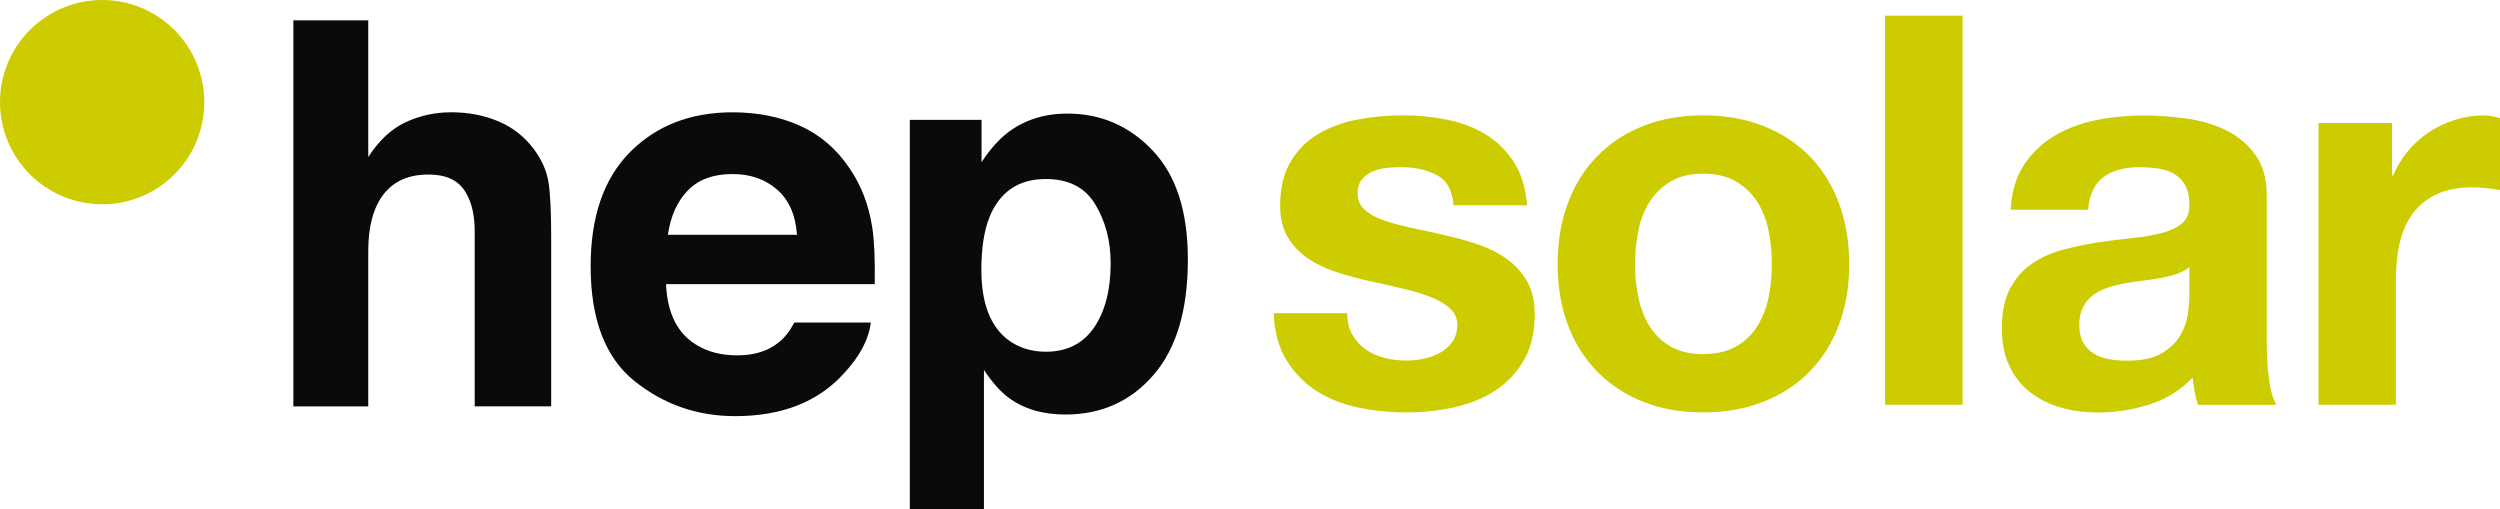
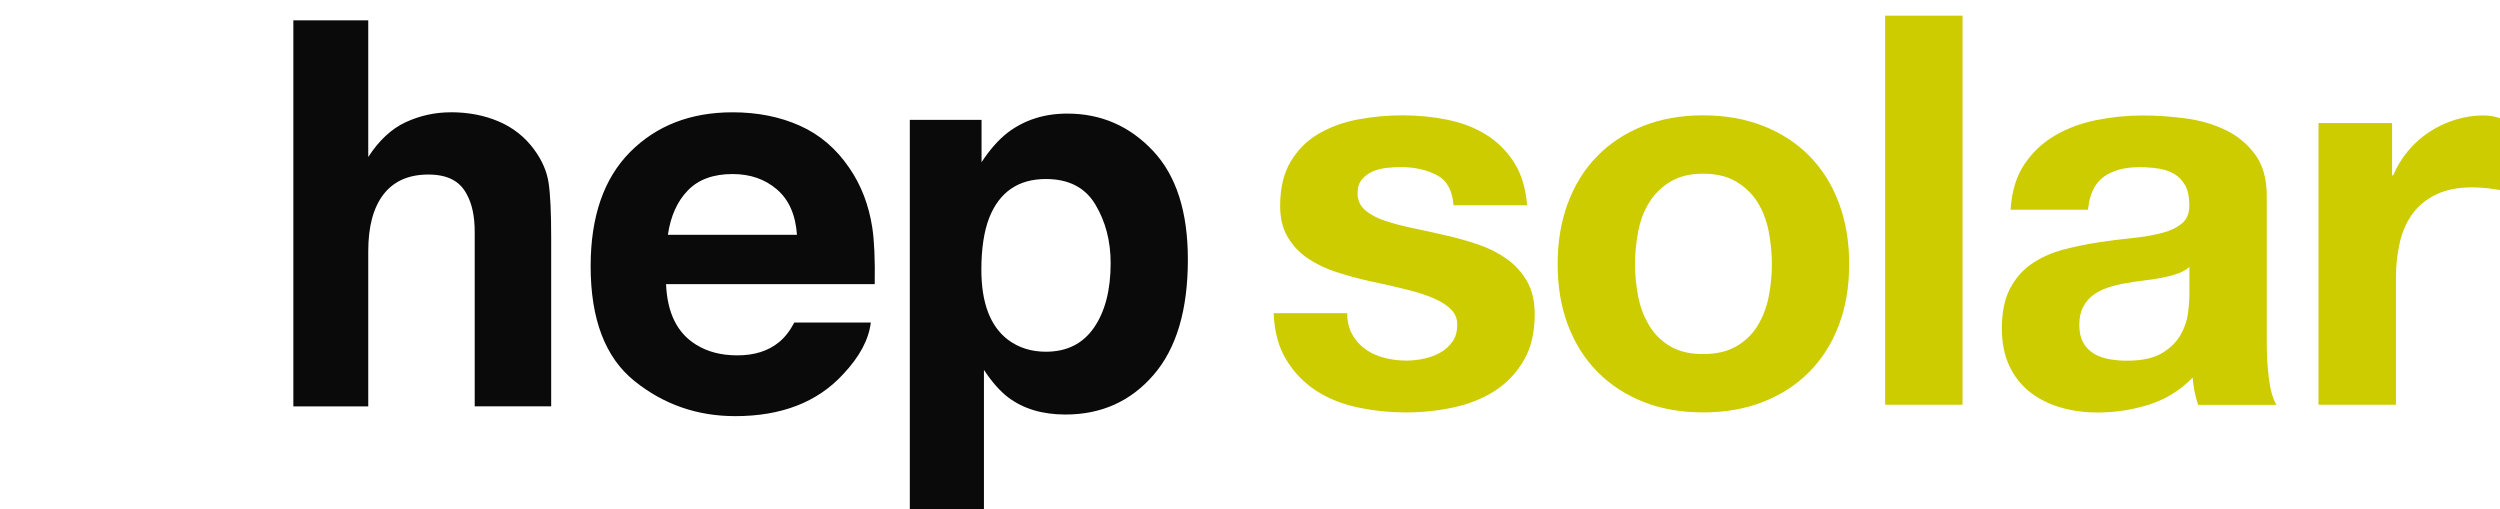
<svg xmlns="http://www.w3.org/2000/svg" id="a" viewBox="0 0 542.97 110.62">
  <defs>
    <style>.b{fill:#cc0;}.c{fill:#0a0a0a;}</style>
  </defs>
-   <path class="b" d="M22.19,44.37c12.26,0,22.18-9.93,22.18-22.18S34.44,0,22.19,0,0,9.94,0,22.18s9.93,22.18,22.19,22.18" />
  <path class="c" d="M97.88,24.39c-3.41,0-6.66.72-9.75,2.14-3.09,1.43-5.81,3.95-8.15,7.57V4.41h-16.27v83.85h16.27v-33.72c0-5.34,1.1-9.44,3.31-12.32,2.22-2.87,5.46-4.31,9.72-4.31s6.91,1.45,8.39,4.34c1.13,2.05,1.7,4.76,1.7,8.11v37.89h16.61v-36.56c0-5.57-.19-9.58-.57-12.03-.38-2.46-1.41-4.84-3.12-7.17-2.01-2.74-4.58-4.78-7.71-6.11-3.13-1.34-6.6-2-10.43-2M159.11,37.8c3.84,0,7.06,1.12,9.65,3.36,2.59,2.23,4.03,5.51,4.33,9.83h-28.03c.59-4.05,2.03-7.26,4.33-9.63,2.29-2.37,5.53-3.56,9.71-3.56M159.11,24.39c-9.12,0-16.54,2.88-22.26,8.63-5.71,5.75-8.57,14.01-8.57,24.8,0,11.5,3.16,19.81,9.49,24.91,6.33,5.1,13.63,7.65,21.92,7.65,10.03,0,17.83-3.03,23.41-9.08,3.59-3.8,5.59-7.55,6.03-11.25h-16.61c-.97,1.83-2.08,3.26-3.35,4.28-2.32,1.9-5.33,2.85-9.03,2.85-3.5,0-6.48-.77-8.97-2.33-4.09-2.52-6.25-6.89-6.51-13.14h45.32c.09-5.37-.1-9.49-.54-12.34-.76-4.88-2.41-9.17-4.96-12.87-2.83-4.19-6.41-7.26-10.76-9.2-4.33-1.94-9.21-2.91-14.63-2.91M241.22,57.15c0,5.82-1.2,10.48-3.6,13.98-2.41,3.51-5.9,5.26-10.47,5.26-3.15,0-5.89-.86-8.19-2.57-3.88-2.93-5.82-8.01-5.82-15.25,0-4.57.57-8.33,1.72-11.3,2.23-5.59,6.33-8.39,12.29-8.39,4.96,0,8.54,1.84,10.75,5.54,2.21,3.69,3.32,7.93,3.32,12.73M231.8,24.67c-5.02,0-9.34,1.39-12.99,4.17-1.99,1.56-3.86,3.69-5.63,6.39v-9.19h-15.58v84.58h16.1v-30.29c1.72,2.62,3.48,4.62,5.28,5.99,3.29,2.47,7.43,3.71,12.41,3.71,7.82,0,14.2-2.87,19.16-8.62,4.96-5.74,7.44-14.09,7.44-25.06,0-10.38-2.53-18.26-7.61-23.63-5.08-5.37-11.26-8.05-18.58-8.05" />
  <path class="b" d="M503.56,87.91h16.81v-27.58c0-2.68.27-5.23.83-7.63.55-2.41,1.48-4.5,2.78-6.27,1.3-1.78,3.02-3.18,5.15-4.2,2.13-1.03,4.73-1.54,7.81-1.54,1.02,0,2.09.06,3.2.18,1.1.12,2.05.26,2.84.41v-15.62c-1.18-.39-2.41-.59-3.67-.59-2.05,0-4.08.32-6.1.95-2.01.63-3.89,1.52-5.62,2.66-1.74,1.14-3.28,2.53-4.62,4.14-1.34,1.62-2.41,3.37-3.2,5.27h-.24v-11.36h-15.98v61.19ZM475.51,64.24c0,.95-.1,2.21-.3,3.79-.2,1.58-.73,3.14-1.6,4.68-.87,1.54-2.21,2.86-4.02,3.97-1.82,1.11-4.38,1.66-7.69,1.66-1.34,0-2.64-.12-3.9-.35-1.26-.24-2.37-.65-3.32-1.24-.95-.59-1.7-1.38-2.25-2.37-.55-.99-.83-2.27-.83-3.85s.28-2.78.83-3.85c.55-1.07,1.28-1.93,2.19-2.6.91-.67,1.95-1.2,3.14-1.6,1.18-.39,2.44-.71,3.79-.95,1.26-.24,2.58-.43,3.96-.59,1.38-.16,2.68-.35,3.91-.59,1.22-.24,2.37-.53,3.43-.89,1.06-.35,1.95-.85,2.66-1.48v6.27ZM453.49,45.54c.31-3.31,1.44-5.68,3.37-7.1,1.93-1.42,4.52-2.13,7.75-2.13,1.5,0,2.9.1,4.2.3,1.3.2,2.45.59,3.43,1.18.99.59,1.77,1.42,2.37,2.49.59,1.07.89,2.51.89,4.32s-.55,3.06-1.66,3.97c-1.11.91-2.59,1.6-4.44,2.07-1.86.47-3.96.83-6.33,1.07-2.37.24-4.85.55-7.46.95-2.6.4-5.15.93-7.63,1.6-2.48.67-4.72,1.68-6.69,3.02-1.97,1.34-3.55,3.14-4.73,5.39-1.18,2.25-1.78,5.11-1.78,8.58,0,3.16.53,5.88,1.6,8.17,1.07,2.29,2.55,4.18,4.44,5.68,1.89,1.5,4.1,2.62,6.63,3.37,2.52.75,5.25,1.12,8.17,1.12,3.79,0,7.5-.57,11.13-1.72,3.63-1.14,6.79-3.1,9.47-5.86.08,1.03.22,2.03.41,3.02.2.99.45,1.95.77,2.9h17.04c-.79-1.26-1.34-3.16-1.66-5.68-.32-2.52-.47-5.17-.47-7.93v-31.84c0-3.63-.83-6.59-2.49-8.88-1.66-2.29-3.79-4.06-6.39-5.33-2.6-1.26-5.49-2.11-8.64-2.54-3.16-.43-6.27-.65-9.35-.65-3.47,0-6.86.34-10.18,1.01-3.31.67-6.31,1.8-8.99,3.37-2.68,1.58-4.89,3.67-6.63,6.27-1.74,2.6-2.72,5.88-2.96,9.82h16.81ZM409.43,87.91h16.81V3.4h-16.81v84.51ZM340.55,70.63c1.5,3.95,3.63,7.32,6.39,10.12,2.76,2.8,6.08,4.97,9.94,6.51,3.86,1.54,8.2,2.31,13.02,2.31s9.17-.77,13.08-2.31c3.91-1.54,7.24-3.71,10-6.51,2.76-2.8,4.89-6.17,6.39-10.12,1.5-3.94,2.25-8.36,2.25-13.26s-.75-9.33-2.25-13.32c-1.5-3.98-3.63-7.38-6.39-10.18-2.76-2.8-6.1-4.97-10-6.51s-8.27-2.31-13.08-2.31-9.15.77-13.02,2.31c-3.87,1.54-7.18,3.71-9.94,6.51-2.76,2.8-4.89,6.19-6.39,10.18-1.5,3.99-2.25,8.42-2.25,13.32s.75,9.31,2.25,13.26M355.82,50.15c.47-2.37,1.28-4.46,2.43-6.27,1.14-1.81,2.66-3.29,4.56-4.44,1.89-1.14,4.26-1.72,7.1-1.72s5.23.57,7.16,1.72c1.93,1.15,3.47,2.62,4.62,4.44,1.14,1.82,1.95,3.91,2.43,6.27.47,2.37.71,4.77.71,7.22s-.24,4.83-.71,7.16c-.47,2.33-1.28,4.42-2.43,6.27-1.14,1.85-2.68,3.33-4.62,4.44-1.93,1.11-4.32,1.66-7.16,1.66s-5.21-.55-7.1-1.66c-1.89-1.1-3.41-2.58-4.56-4.44-1.14-1.85-1.95-3.94-2.43-6.27-.47-2.33-.71-4.71-.71-7.16s.24-4.85.71-7.22M276.62,68.02c.16,4.02,1.08,7.42,2.78,10.18,1.7,2.76,3.87,4.99,6.51,6.69,2.64,1.7,5.66,2.9,9.05,3.61,3.39.71,6.86,1.07,10.42,1.07s6.88-.35,10.24-1.07c3.35-.71,6.33-1.89,8.94-3.55s4.71-3.85,6.33-6.57c1.62-2.72,2.43-6.1,2.43-10.12,0-2.84-.55-5.23-1.66-7.16-1.11-1.93-2.57-3.55-4.38-4.85-1.82-1.3-3.89-2.35-6.21-3.14-2.33-.79-4.72-1.46-7.16-2.01-2.37-.55-4.7-1.06-6.98-1.54-2.29-.47-4.32-1.01-6.1-1.6-1.77-.59-3.22-1.36-4.32-2.31-1.11-.95-1.66-2.17-1.66-3.67,0-1.26.32-2.27.95-3.02.63-.75,1.4-1.32,2.31-1.72.91-.39,1.91-.65,3.02-.77,1.1-.12,2.13-.18,3.08-.18,3,0,5.6.57,7.81,1.72,2.21,1.15,3.43,3.33,3.67,6.57h15.98c-.32-3.79-1.28-6.92-2.9-9.41-1.62-2.49-3.65-4.48-6.1-5.98-2.45-1.5-5.23-2.56-8.35-3.19-3.12-.63-6.33-.95-9.65-.95s-6.55.3-9.71.89c-3.16.59-6,1.62-8.52,3.08-2.53,1.46-4.56,3.47-6.1,6.04-1.54,2.57-2.31,5.78-2.31,9.65,0,2.68.55,4.95,1.66,6.81,1.1,1.85,2.56,3.39,4.38,4.62,1.81,1.22,3.89,2.21,6.21,2.96,2.33.75,4.71,1.4,7.16,1.95,3,.63,5.68,1.24,8.05,1.83,2.37.59,4.36,1.24,5.98,1.95,1.62.71,2.86,1.52,3.73,2.43.87.91,1.3,1.99,1.3,3.25,0,1.5-.36,2.74-1.07,3.73-.71.99-1.6,1.78-2.66,2.37-1.07.59-2.25,1.03-3.55,1.3-1.3.28-2.55.41-3.73.41-1.66,0-3.25-.2-4.79-.59-1.54-.39-2.9-1.01-4.08-1.83-1.18-.83-2.15-1.89-2.9-3.2-.75-1.3-1.12-2.86-1.12-4.68h-15.98Z" />
</svg>